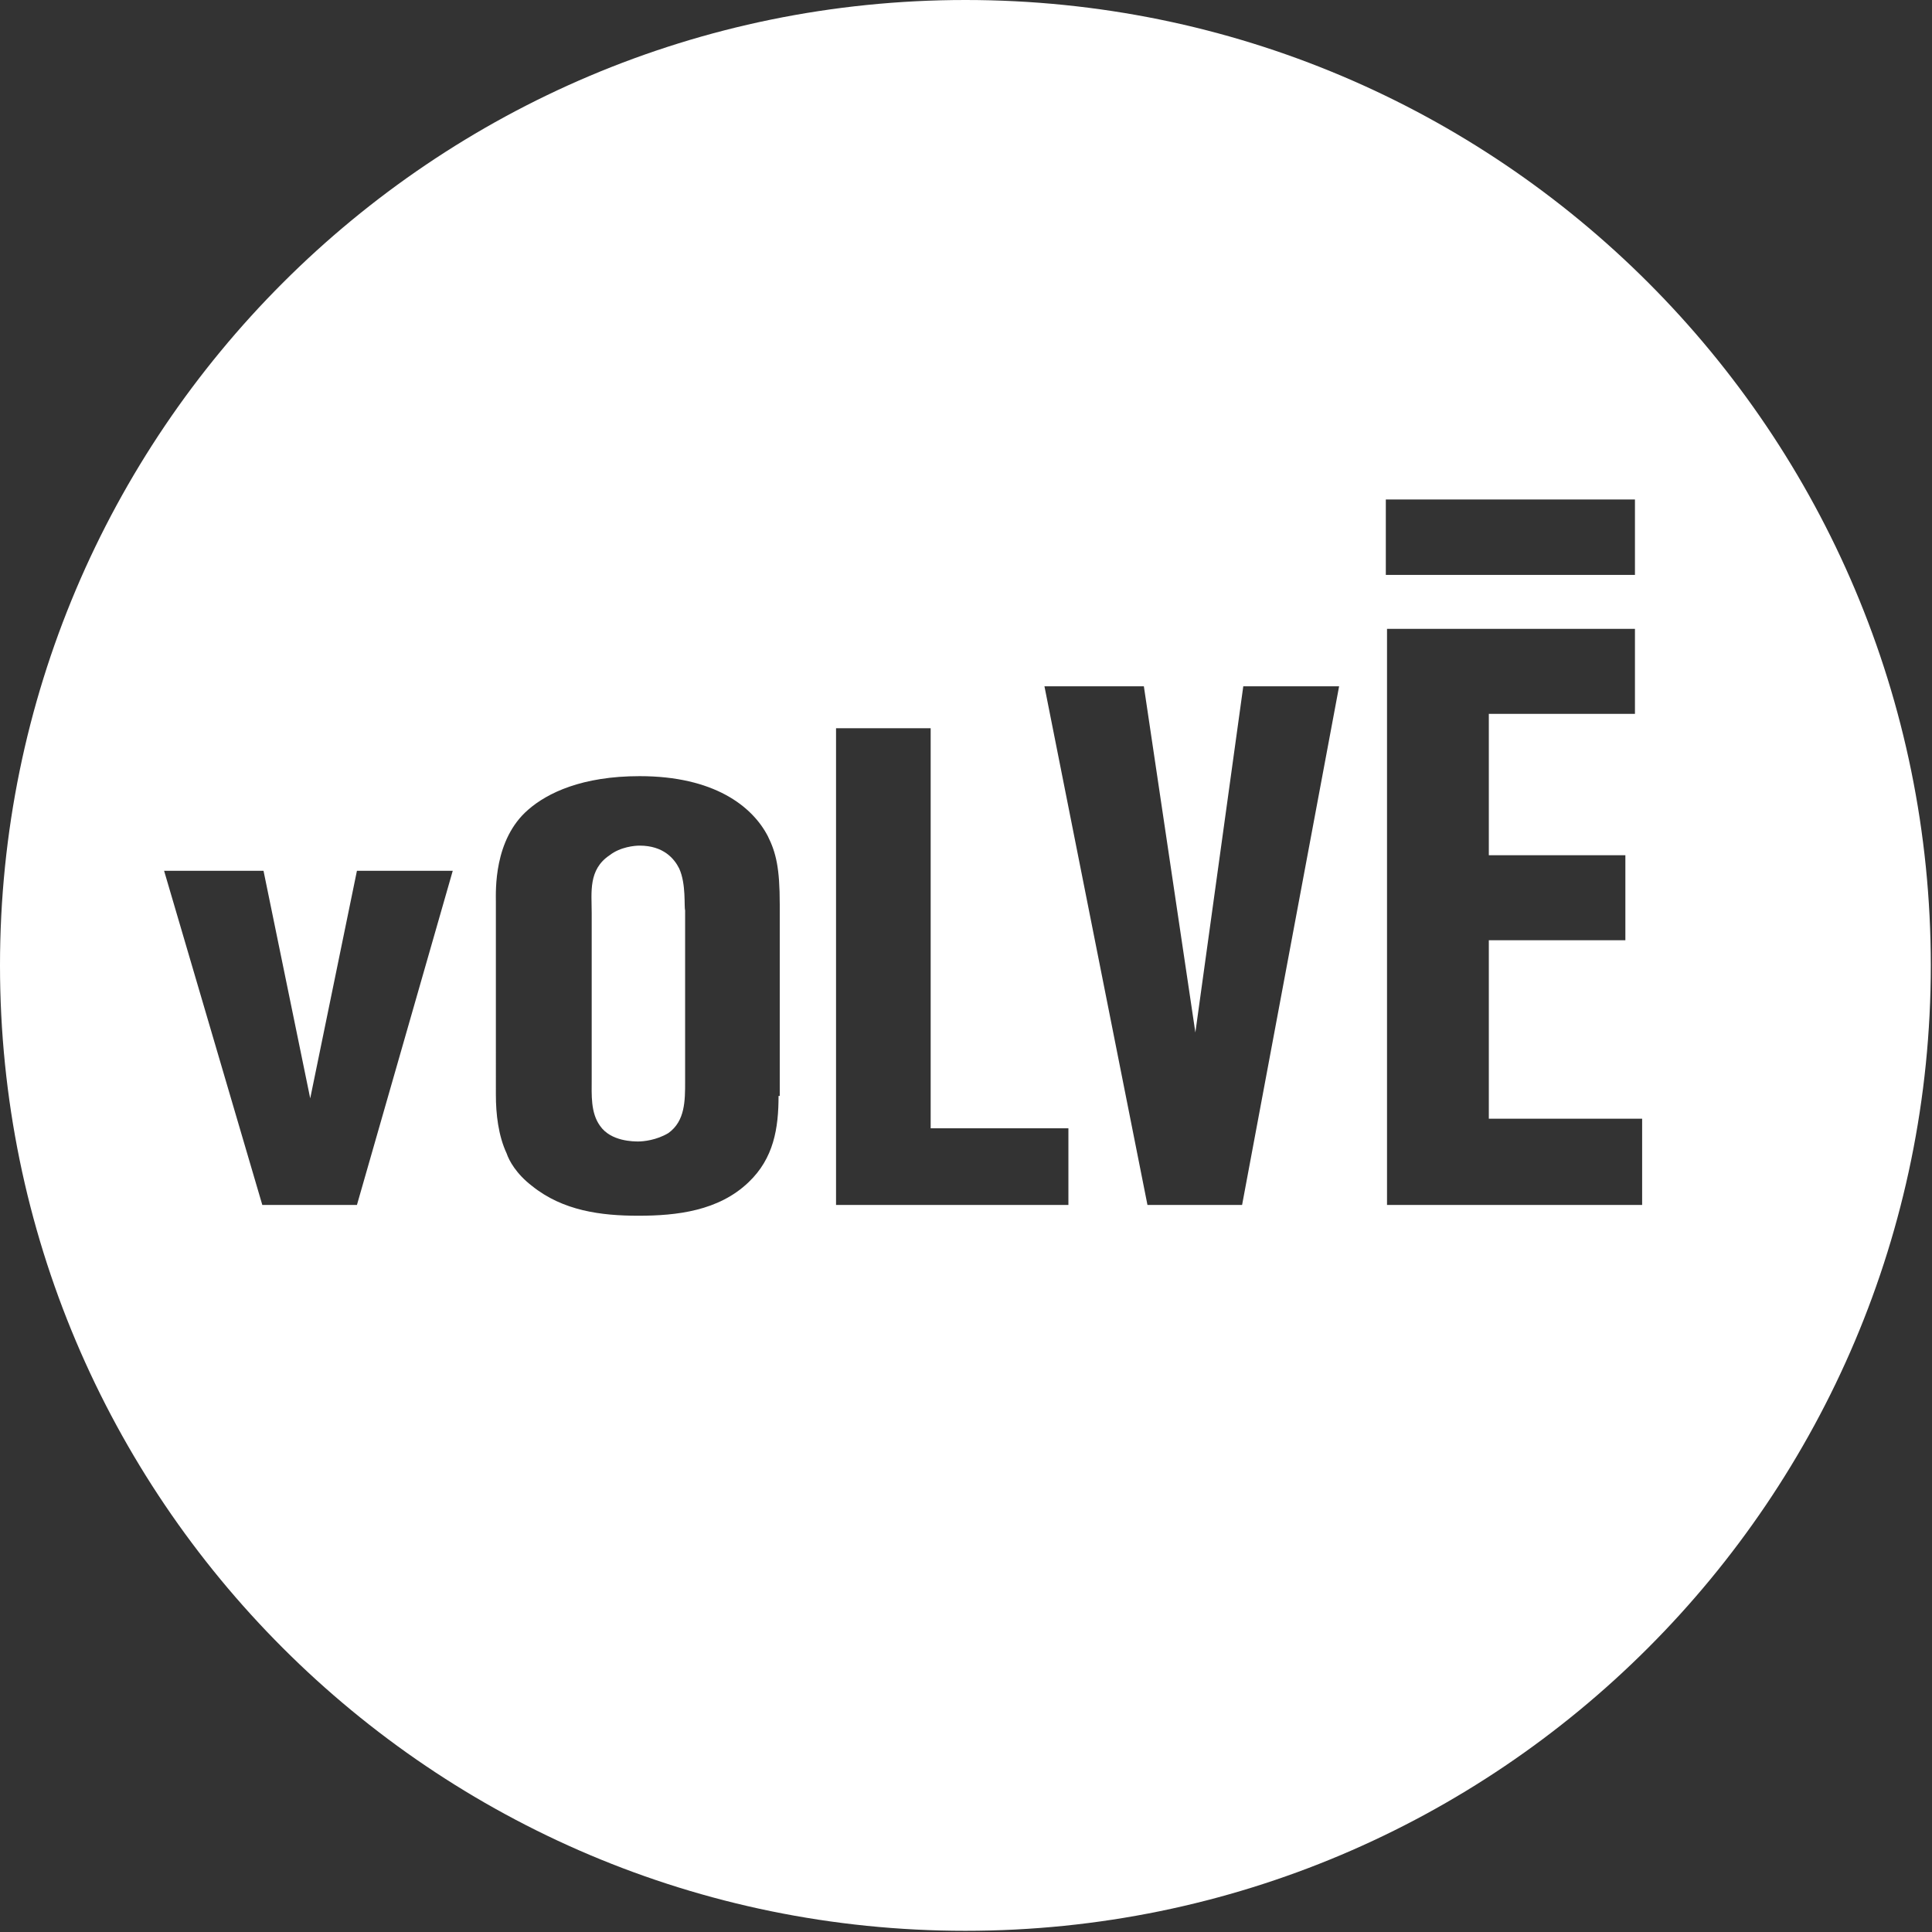
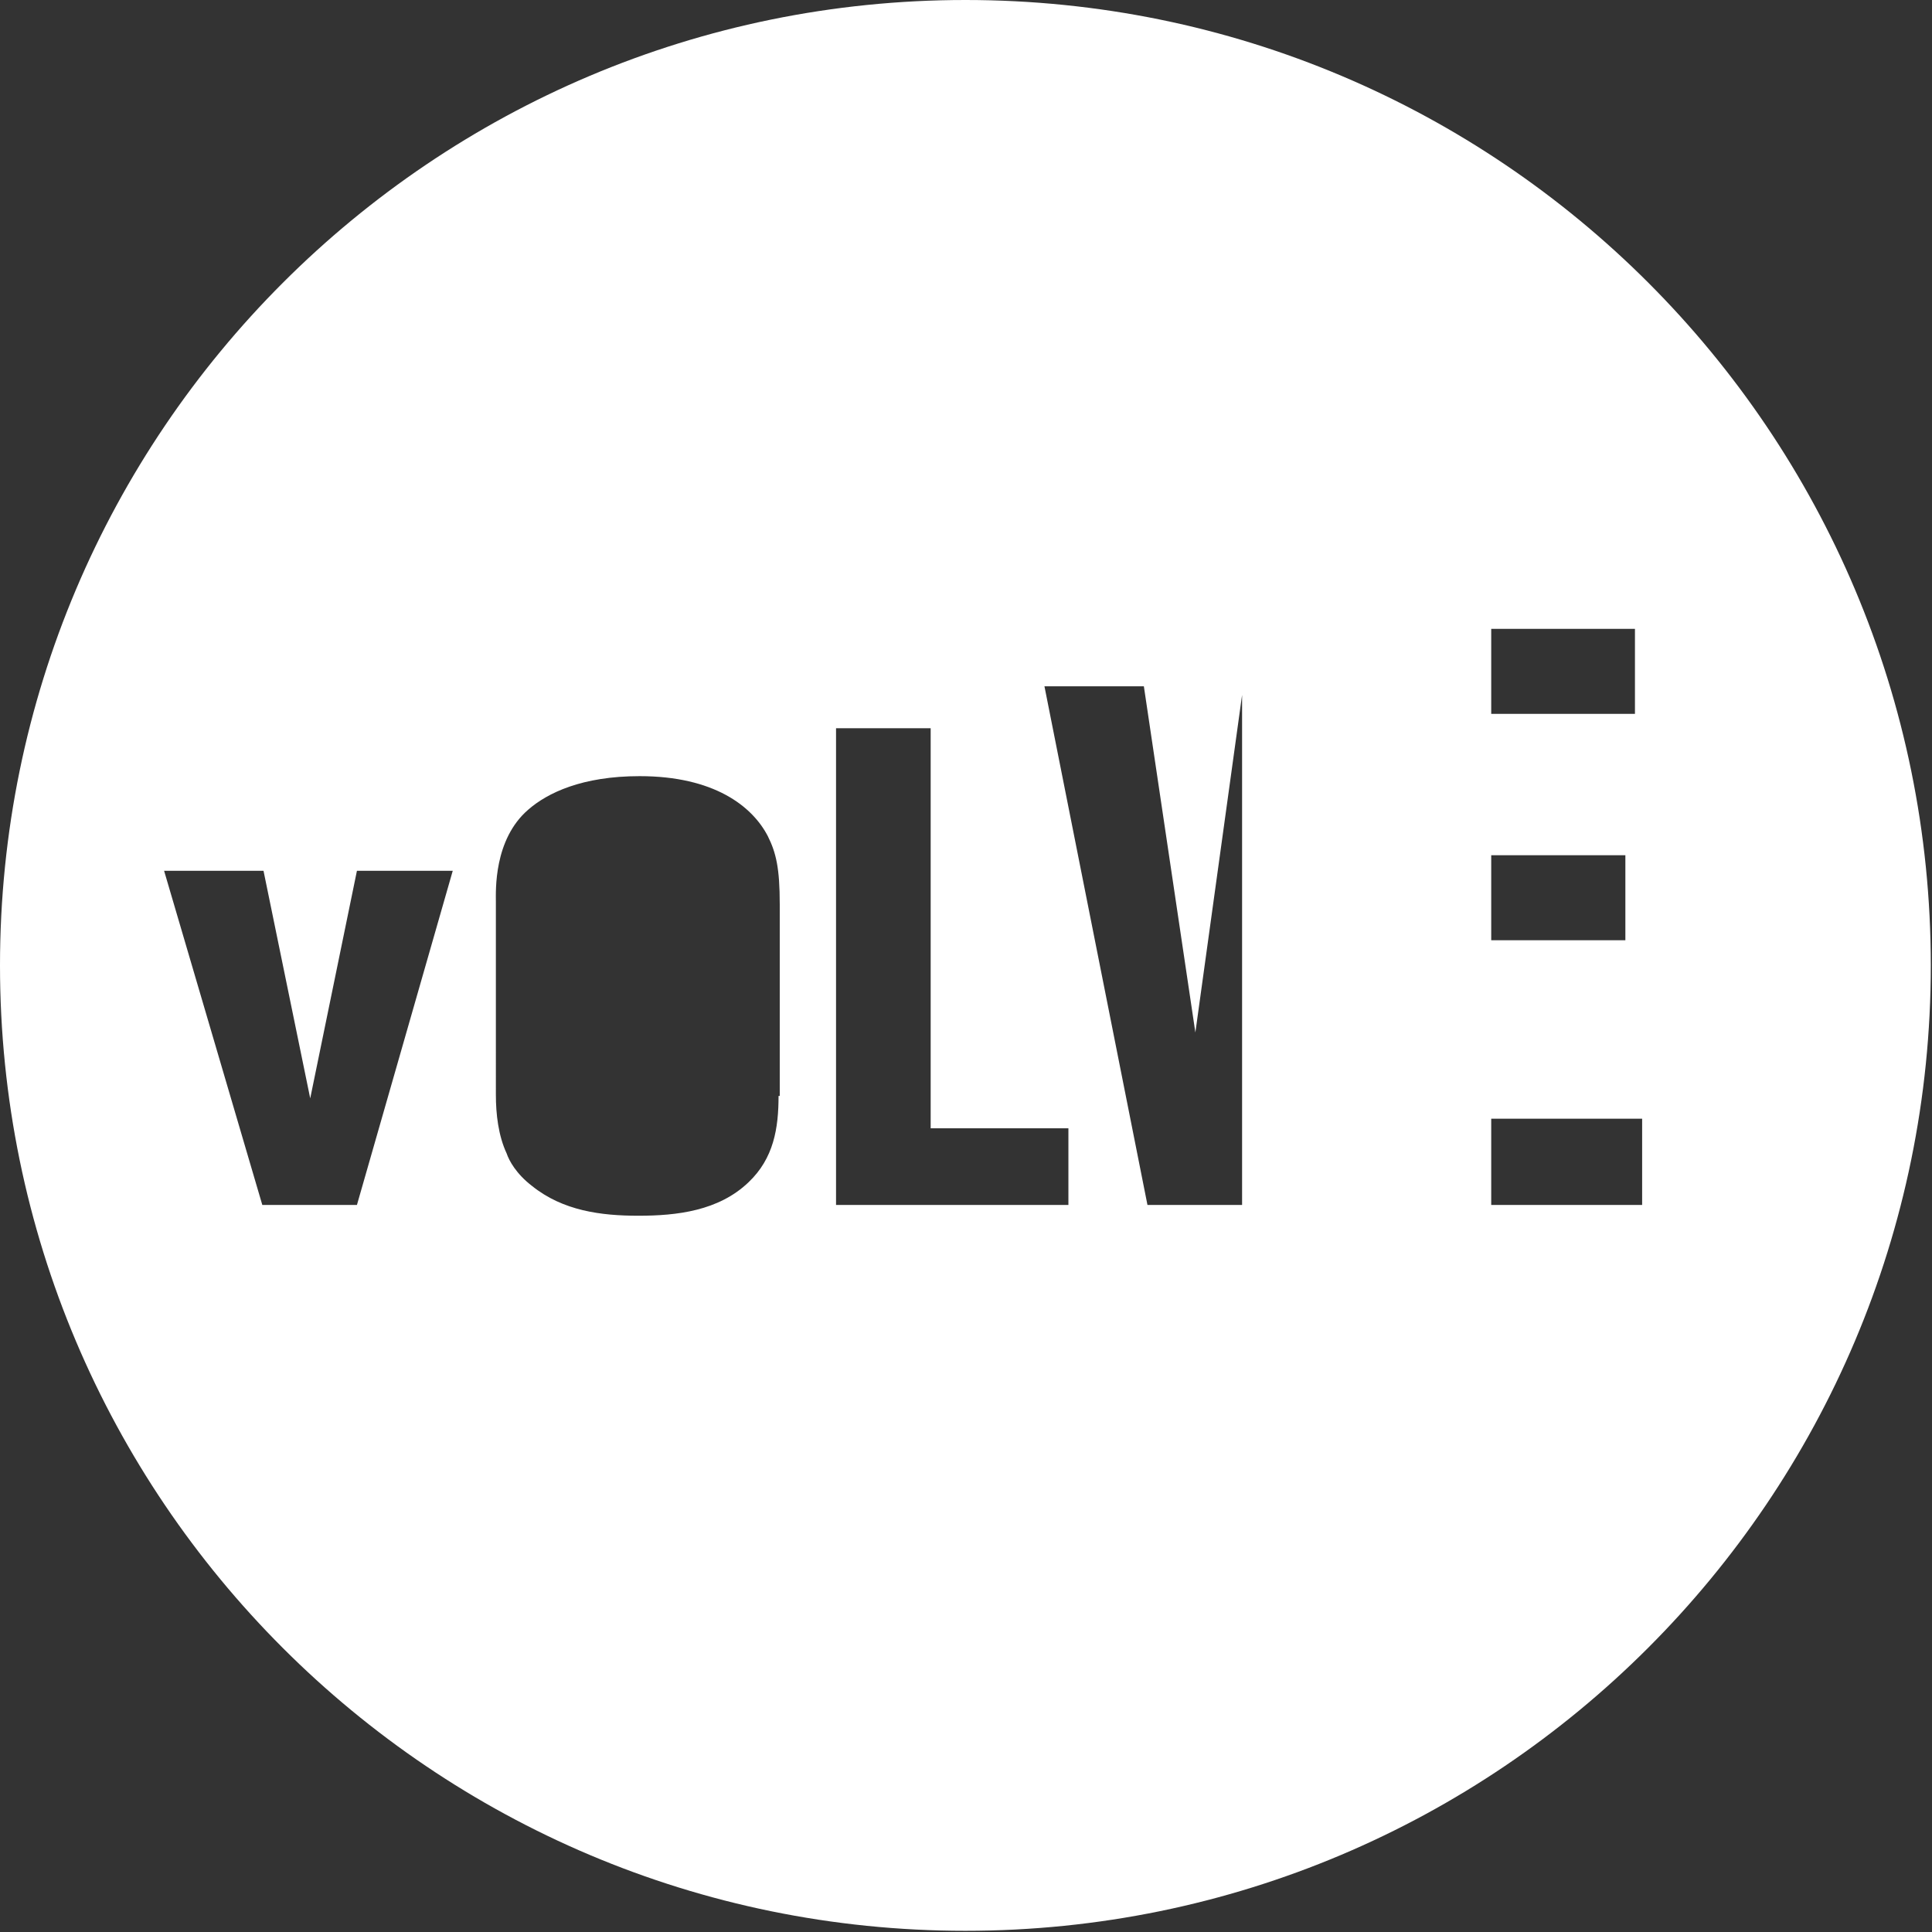
<svg xmlns="http://www.w3.org/2000/svg" version="1.1" id="Capa_1" x="0px" y="0px" viewBox="0 0 161.3 161.3" style="enable-background:new 0 0 161.3 161.3;" xml:space="preserve">
  <rect x="0" y="0" width="161.3" height="161.3" fill="#333333" stroke="none" />
  <style type="text/css">
	.st0{fill:#FFFFFF;}
</style>
  <g>
-     <path class="st0" d="M56.7,72.5c-0.4-0.8-1.3-1.9-3.3-1.9c-0.4,0-1.6,0.1-2.5,0.8c-1.8,1.2-1.5,3.1-1.5,4.8v13.9   c0,1.3-0.1,2.8,0.7,3.9c0.9,1.3,2.8,1.3,3.2,1.3c0.4,0,1.5-0.1,2.5-0.7c1.4-1,1.4-2.7,1.4-4.3V76C57.1,75.7,57.3,73.8,56.7,72.5z" />
-     <path class="st0" d="M80.6,0C36.1,0,0,36.1,0,80.6s36.1,80.6,80.6,80.6s80.6-36.1,80.6-80.6S125.2,0,80.6,0z M29.8,100.6h-7.9   l-8.2-27.9H22l3.9,19l3.9-19h8L29.8,100.6z M65,91.5c0,2.7-0.4,5.2-2.5,7.2c-2.5,2.4-6,2.8-9.2,2.8c-3.1,0-6.3-0.4-8.9-2.5   c-1.3-1-1.9-2.1-2.1-2.7c-0.7-1.5-0.9-3.3-0.9-4.9V75.3c0-0.9-0.2-5.2,2.7-7.7c1.6-1.4,4.5-2.8,9.3-2.8c6.2,0,9.4,2.5,10.7,5   c0.7,1.4,1,2.7,1,5.7V91.5z M89.2,100.6H69.8V60.8h7.9v33.4h11.5V100.6z M103.7,100.6h-7.9l-8.6-43.3h8.3l4.3,28.9l4-28.9h8   L103.7,100.6z M115.7,41.7h20.8V48h-20.8V41.7z M137.1,100.6h-21.3V52.5h20.7v7.1h-12.2v11.8h11.4v7.1h-11.4v14.9h12.8V100.6z" />
+     <path class="st0" d="M80.6,0C36.1,0,0,36.1,0,80.6s36.1,80.6,80.6,80.6s80.6-36.1,80.6-80.6S125.2,0,80.6,0z M29.8,100.6h-7.9   l-8.2-27.9H22l3.9,19l3.9-19h8L29.8,100.6z M65,91.5c0,2.7-0.4,5.2-2.5,7.2c-2.5,2.4-6,2.8-9.2,2.8c-3.1,0-6.3-0.4-8.9-2.5   c-1.3-1-1.9-2.1-2.1-2.7c-0.7-1.5-0.9-3.3-0.9-4.9V75.3c0-0.9-0.2-5.2,2.7-7.7c1.6-1.4,4.5-2.8,9.3-2.8c6.2,0,9.4,2.5,10.7,5   c0.7,1.4,1,2.7,1,5.7V91.5z M89.2,100.6H69.8V60.8h7.9v33.4h11.5V100.6z M103.7,100.6h-7.9l-8.6-43.3h8.3l4.3,28.9l4-28.9h8   L103.7,100.6z h20.8V48h-20.8V41.7z M137.1,100.6h-21.3V52.5h20.7v7.1h-12.2v11.8h11.4v7.1h-11.4v14.9h12.8V100.6z" />
  </g>
</svg>